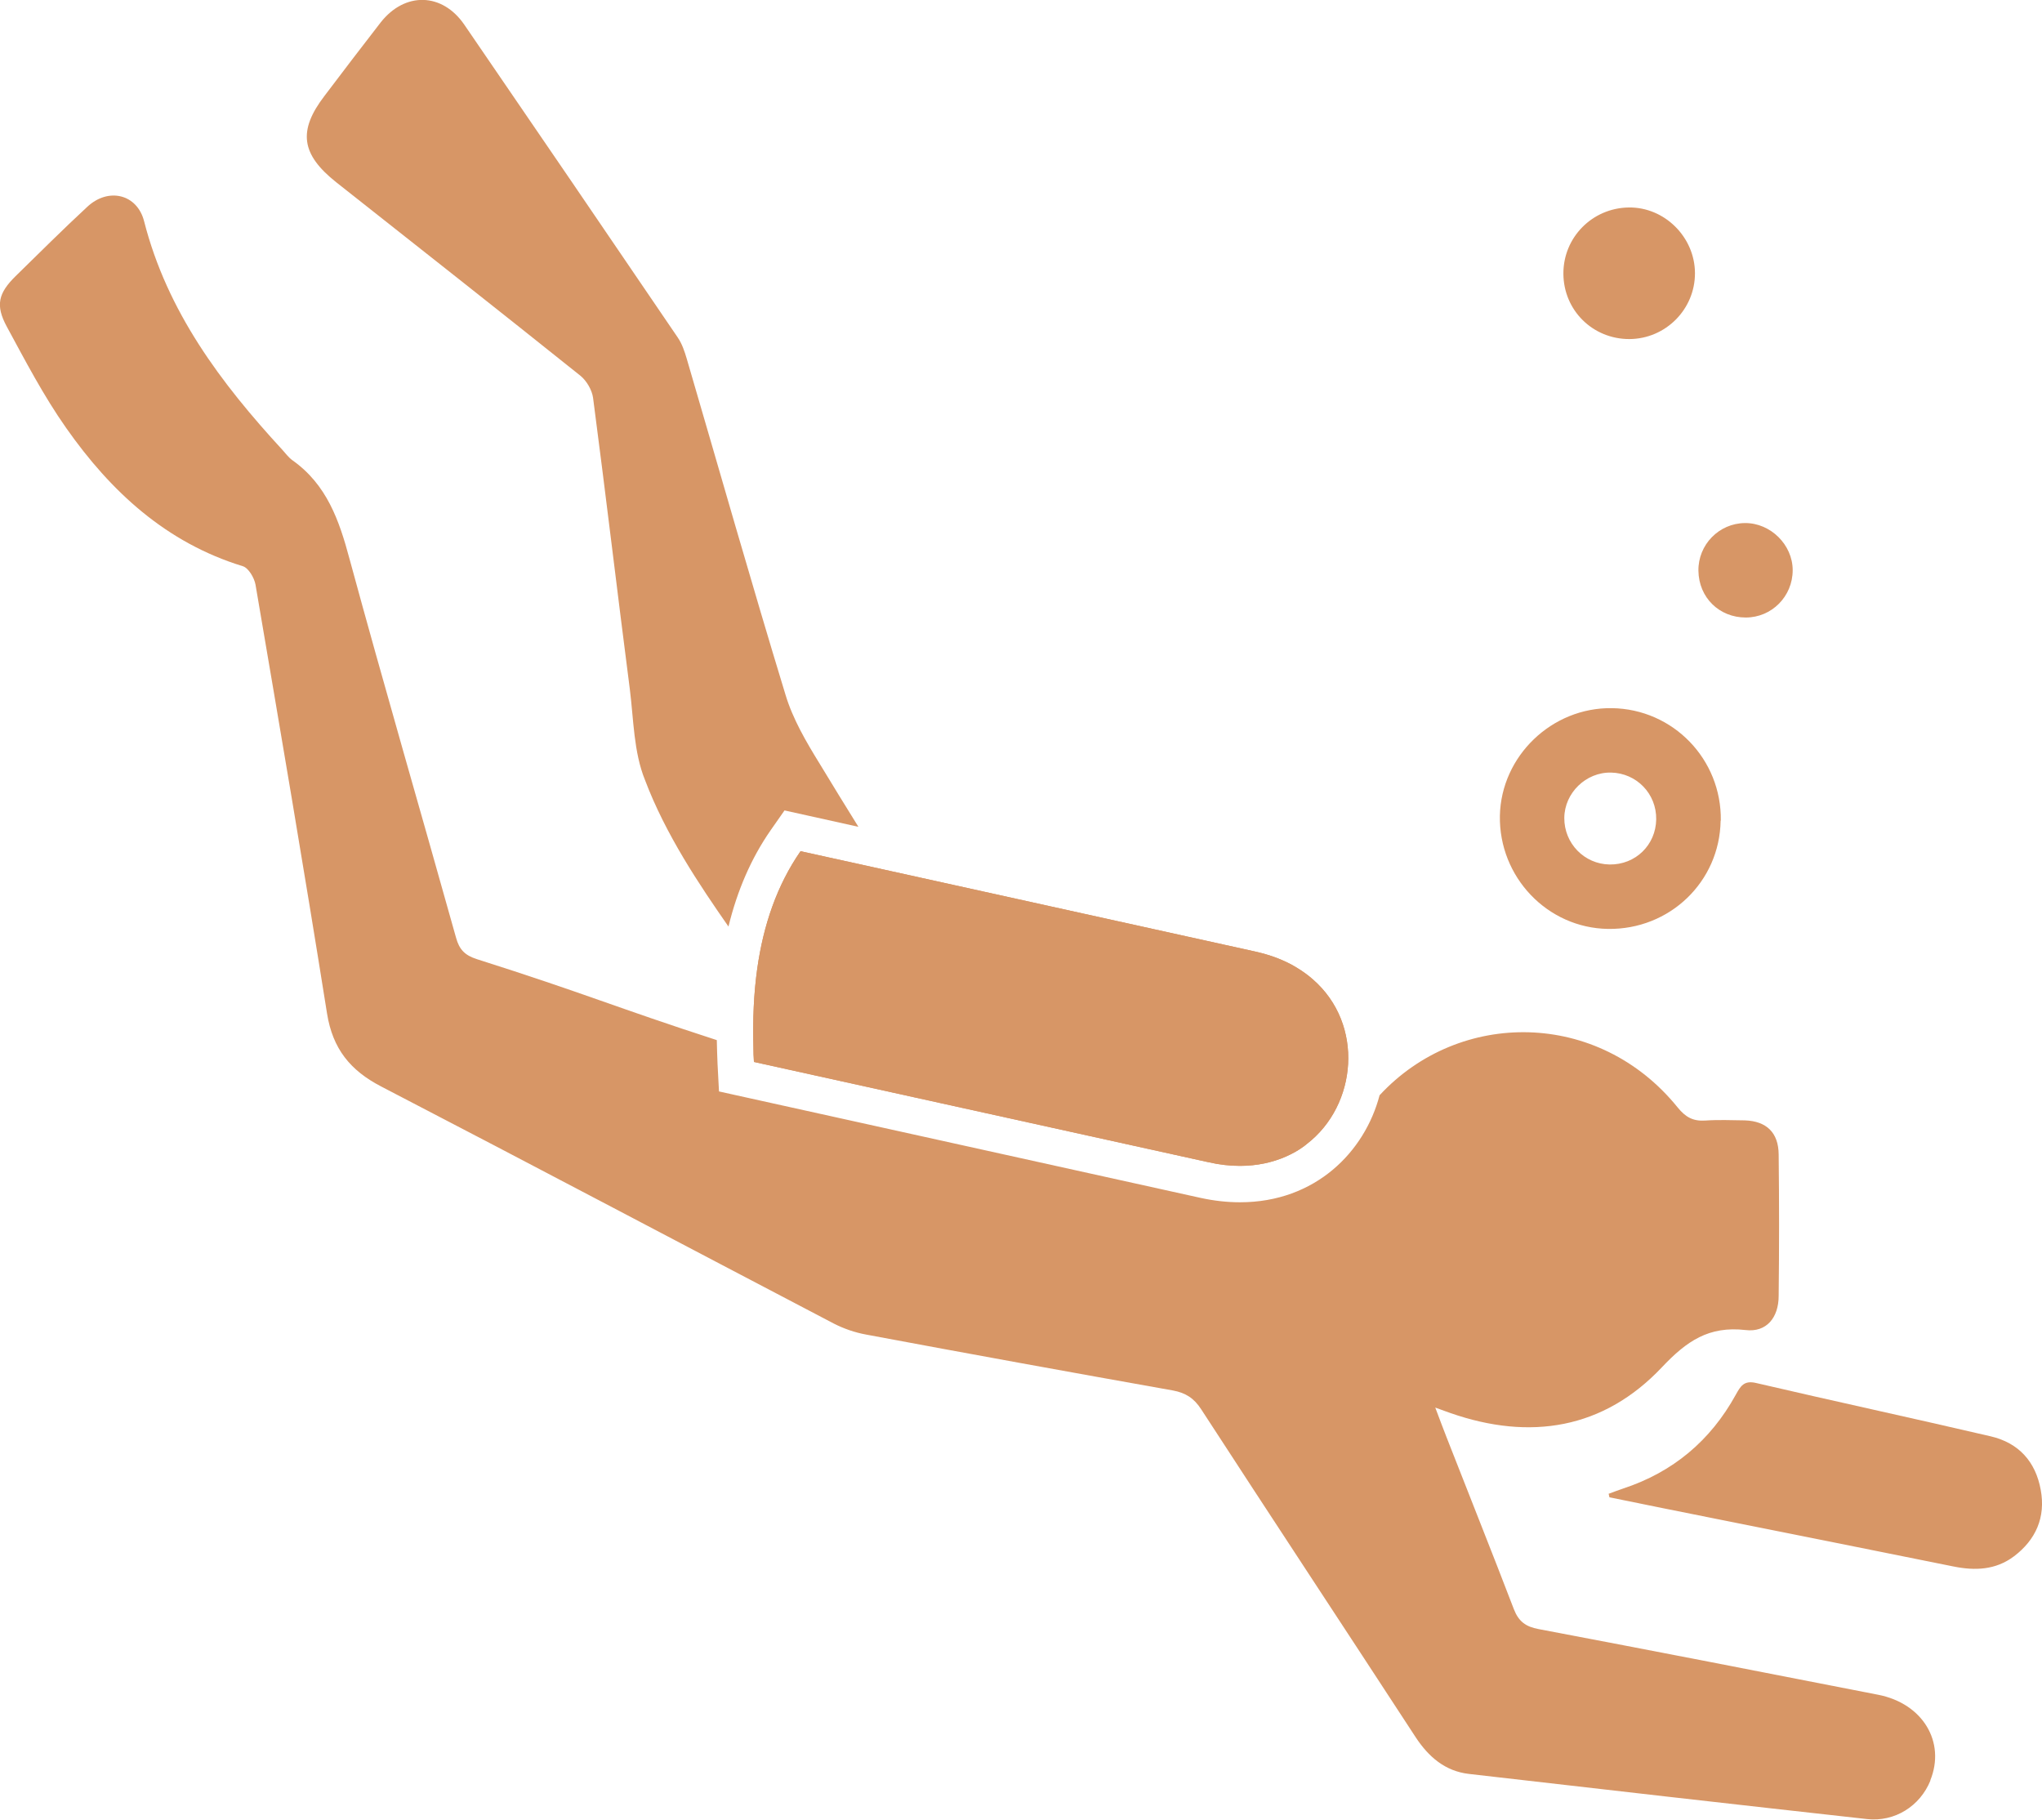
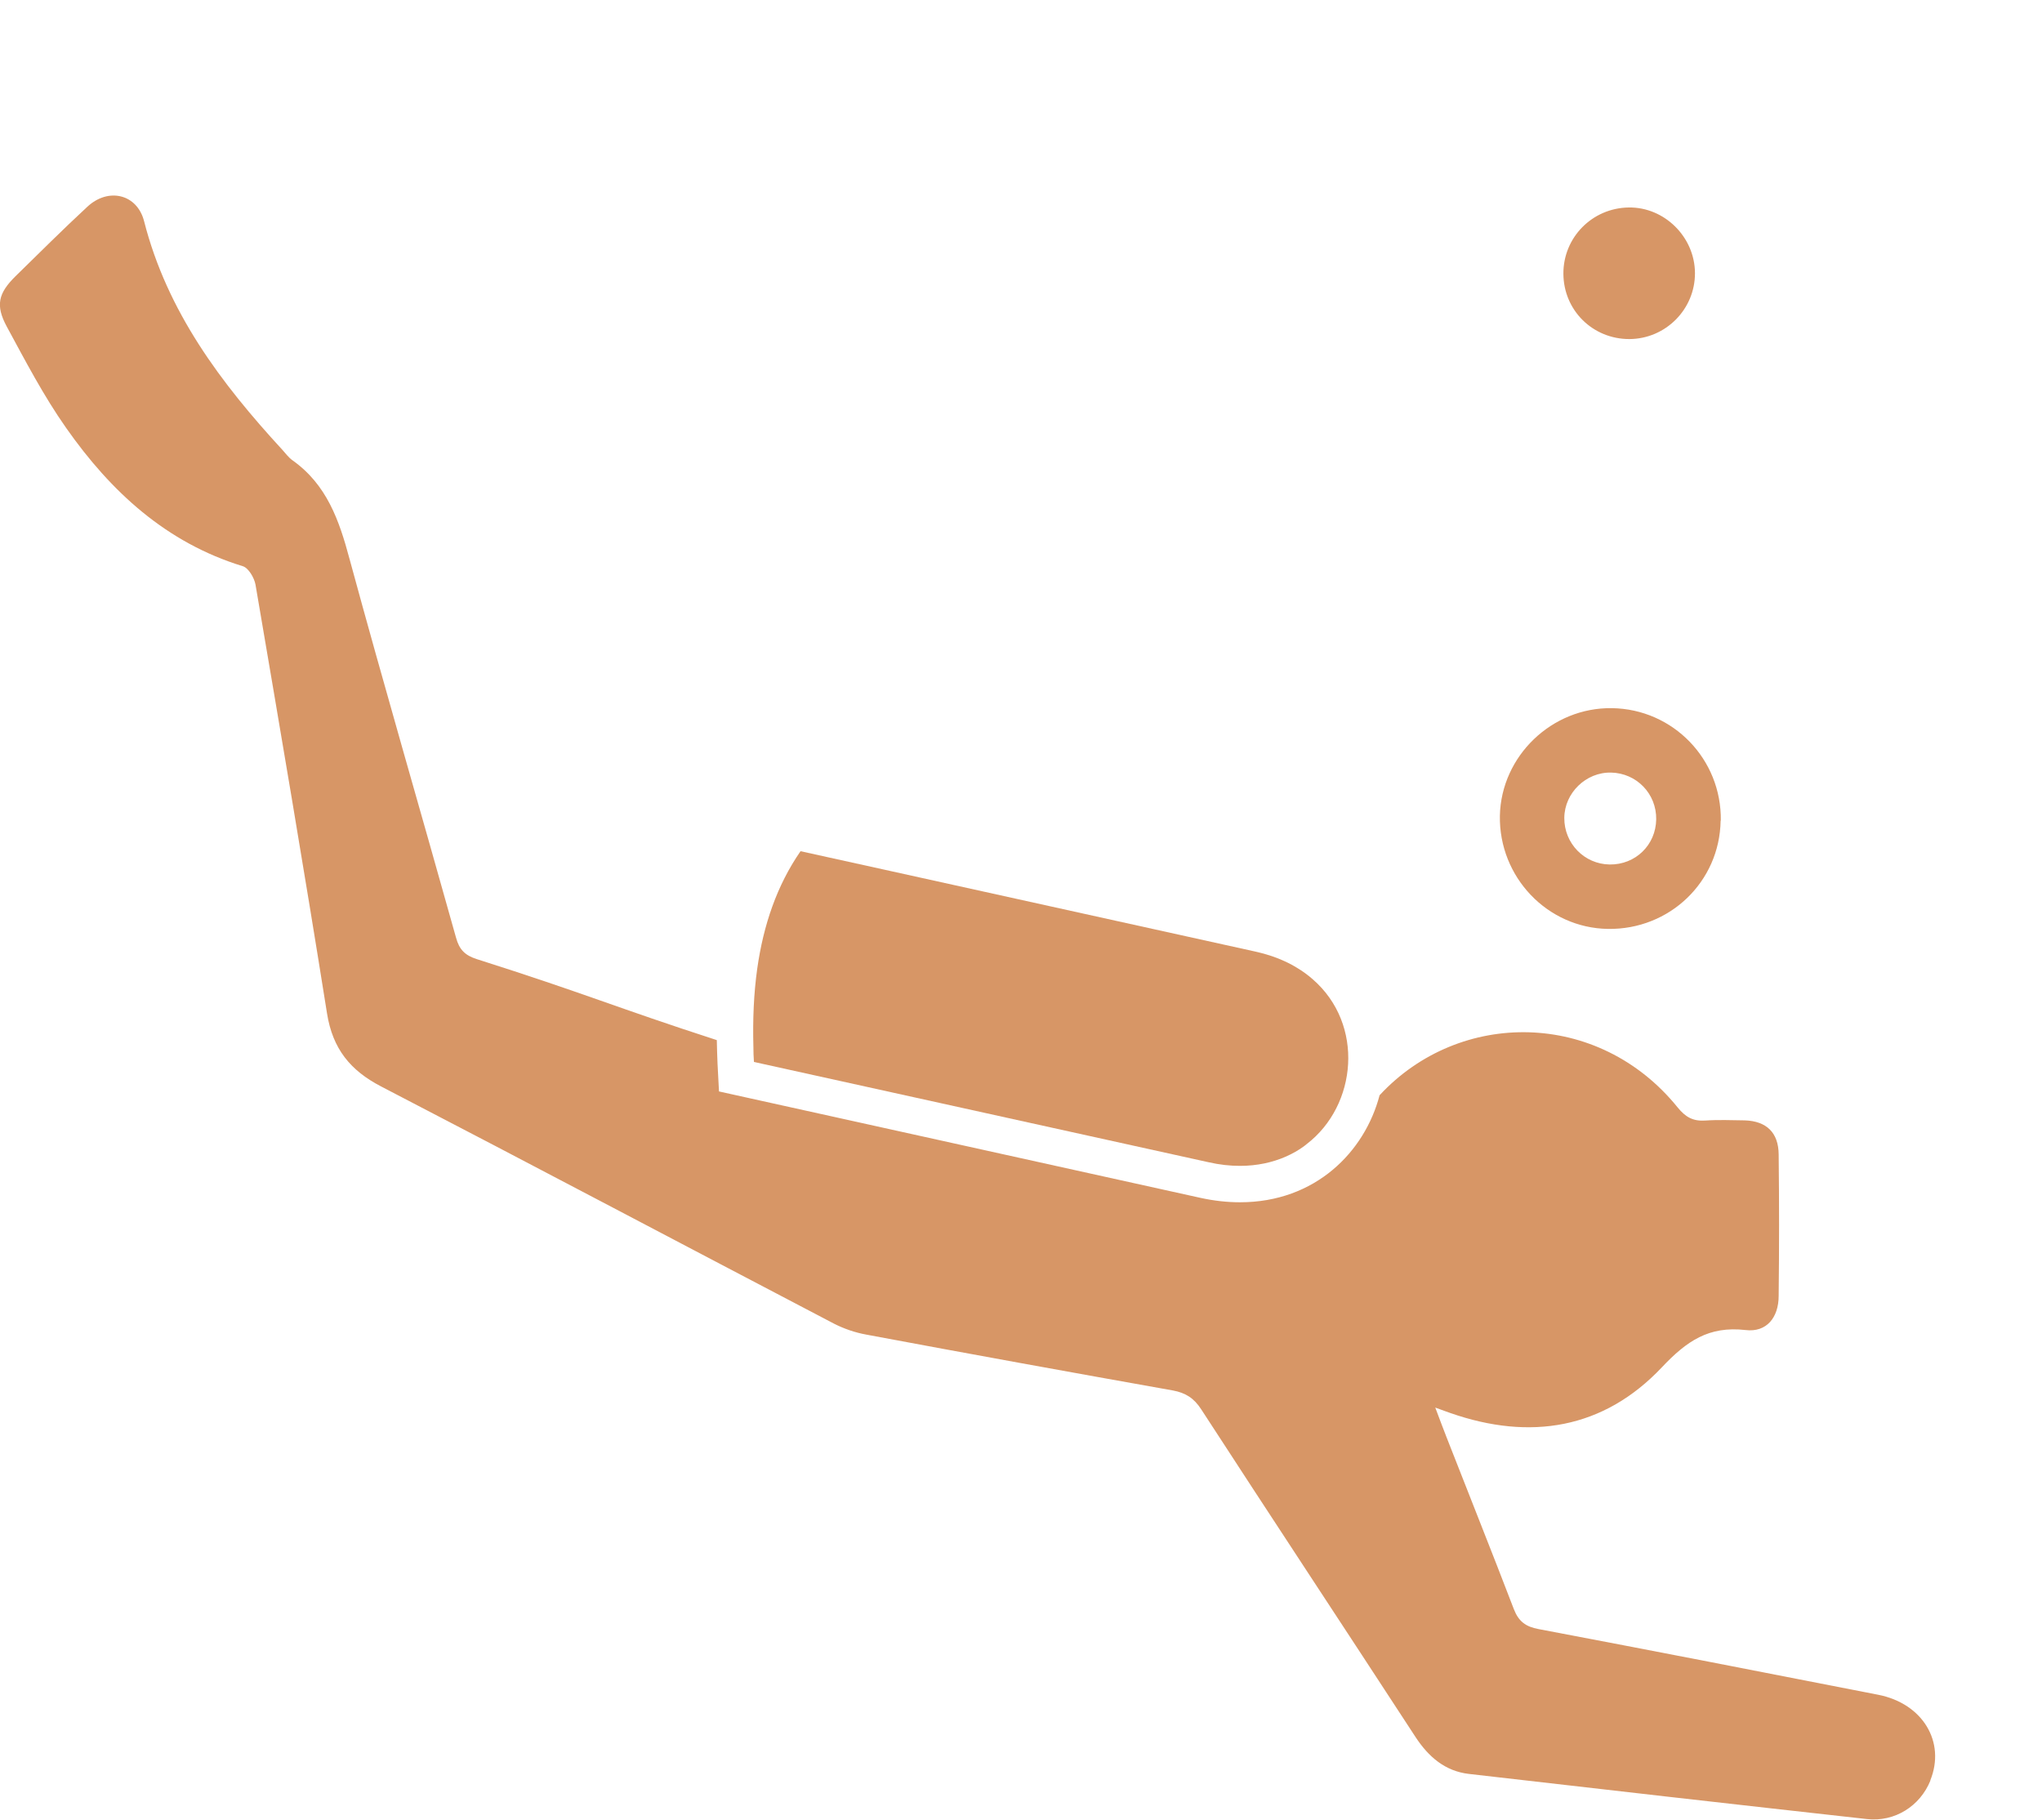
<svg xmlns="http://www.w3.org/2000/svg" id="Laag_2" data-name="Laag 2" viewBox="0 0 112.21 99.98">
  <defs>
    <style>
      .cls-1 {
        fill: #d79666;
        stroke-width: 0px;
      }
    </style>
  </defs>
  <g id="Laag_1-2" data-name="Laag 1">
    <g>
-       <path class="cls-1" d="M47.17,45.43l-2.75-.61-1.31-.29-.77,1.1c-1.06,1.53-1.82,3.28-2.31,5.28-1.58-2.27-3.45-5.04-4.59-8.06-.62-1.53-.62-3.31-.83-4.98-.69-5.34-1.32-10.68-2.02-16.01-.06-.43-.35-.93-.69-1.21-4.46-3.57-8.95-7.1-13.43-10.64-1.92-1.53-2.11-2.82-.64-4.74,1.02-1.35,2.05-2.7,3.09-4.04,1.33-1.69,3.38-1.64,4.59.12,3.92,5.72,7.83,11.45,11.73,17.19.24.35.38.77.5,1.18,1.8,6.15,3.55,12.31,5.42,18.44.4,1.34,1.14,2.6,1.88,3.8.7,1.16,1.41,2.31,2.13,3.47Z" />
      <path class="cls-1" d="M106.08,97.83c-.57,1.41-1.96,2.29-3.49,2.12-7.3-.81-14.59-1.64-21.87-2.48-1.31-.15-2.22-.94-2.93-2.02-3.92-6.01-7.87-11.99-11.78-18.01-.4-.62-.86-.91-1.56-1.04-5.62-1-11.24-2.02-16.85-3.07-.61-.11-1.22-.32-1.77-.6-8.3-4.34-16.57-8.72-24.88-13.03-1.7-.88-2.67-2.07-2.98-4.02-1.25-7.86-2.59-15.71-3.93-23.56-.07-.38-.39-.92-.7-1.01-4.21-1.29-7.25-4.1-9.7-7.59-1.24-1.76-2.24-3.68-3.27-5.58-.63-1.17-.46-1.83.48-2.76,1.31-1.28,2.6-2.57,3.94-3.81,1.16-1.09,2.75-.71,3.13.79,1.27,4.97,4.22,8.89,7.6,12.56.18.2.34.42.55.57,1.89,1.34,2.57,3.3,3.14,5.43,1.89,6.95,3.91,13.86,5.85,20.8.18.66.49.97,1.14,1.18,5.96,1.89,7.63,2.65,13.19,4.45.01.42.02.86.04,1.3l.08,1.52,1.49.33,24.98,5.52c.73.16,1.46.24,2.16.24,4.16,0,6.86-2.79,7.67-5.88,4.39-4.74,12.03-4.71,16.38.67.43.53.84.76,1.5.72.73-.05,1.46-.02,2.19-.01,1.19.04,1.85.67,1.86,1.87.03,2.59.03,5.18,0,7.77,0,1.2-.67,2.02-1.82,1.88-2.02-.23-3.23.6-4.6,2.05-3.2,3.39-7.24,4.04-11.62,2.51-.21-.07-.41-.15-.83-.3.25.66.43,1.15.62,1.63,1.23,3.15,2.49,6.29,3.7,9.45.26.67.65.96,1.35,1.09,6.23,1.18,12.45,2.39,18.67,3.61,2.45.48,3.72,2.6,2.86,4.71Z" />
-       <path class="cls-1" d="M88.39,82.08c.27-.1.53-.2.8-.29,2.74-.9,4.8-2.63,6.19-5.15.26-.47.45-.81,1.12-.65,4.29,1,8.6,1.93,12.89,2.93,1.54.36,2.47,1.39,2.75,2.94.28,1.51-.27,2.75-1.48,3.66-1,.75-2.14.79-3.32.55-4.35-.88-8.71-1.75-13.06-2.62-1.95-.39-3.9-.78-5.84-1.18-.01-.06-.03-.12-.04-.18Z" />
      <path class="cls-1" d="M89.53,18.63c-2.01,0-3.61-1.58-3.62-3.59-.01-1.99,1.58-3.61,3.59-3.64,1.96-.03,3.63,1.62,3.64,3.6.01,1.99-1.61,3.62-3.6,3.63Z" />
-       <path class="cls-1" d="M95.89,28.74c1.4-.01,2.62,1.19,2.62,2.59,0,1.44-1.15,2.6-2.58,2.6-1.46,0-2.58-1.1-2.6-2.57-.02-1.43,1.13-2.61,2.56-2.62Z" />
      <g>
-         <path class="cls-1" d="M71.82,62.85s-.1.08-.15.12c-.31.23-.65.42-1.01.58-.73.32-1.58.51-2.52.51-.54,0-1.12-.06-1.73-.2l-24.98-5.51c-.02-.28-.03-.56-.03-.84-.04-1.49.02-2.92.21-4.28.34-2.4,1.08-4.58,2.38-6.46l4.63,1.02,20.34,4.49c.44.1.86.22,1.24.37.38.15.74.32,1.06.52.32.2.62.41.88.64,2.85,2.48,2.43,6.92-.32,9.04Z" />
-         <path class="cls-1" d="M70.66,63.55c.36-.16.7-.35,1.01-.58-.31.22-.65.42-1.01.58ZM70.66,63.55c.36-.16.7-.35,1.01-.58-.31.22-.65.42-1.01.58ZM70.66,63.55c.36-.16.7-.35,1.01-.58-.31.22-.65.42-1.01.58ZM70.66,63.55c.36-.16.7-.35,1.01-.58-.31.22-.65.42-1.01.58Z" />
        <path class="cls-1" d="M71.67,62.97c-.31.23-.65.42-1.01.58-.73.32-1.58.51-2.52.51-.54,0-1.12-.06-1.73-.2l-24.98-5.51c-.02-.28-.03-.56-.03-.84-.04-1.49.02-2.92.21-4.28.34-2.4,1.08-4.58,2.38-6.46l4.63,1.02,20.34,4.49c.44.1.86.22,1.24.37.38.15.74.32,1.06.52.32.19.62.41.88.64,2.85,2.48,2.43,6.92-.32,9.04-.05.04-.1.08-.15.12Z" />
      </g>
      <path class="cls-1" d="M94.55,45.09c-.05,3.36-2.8,6-6.19,5.95-3.33-.05-6-2.85-5.94-6.22.07-3.28,2.86-5.96,6.16-5.91,3.36.05,6.03,2.81,5.98,6.18ZM88.45,47.5c1.42.02,2.54-1.07,2.56-2.48.02-1.41-1.08-2.54-2.48-2.57-1.38-.03-2.56,1.12-2.57,2.49-.01,1.4,1.1,2.54,2.49,2.56Z" />
    </g>
  </g>
</svg>